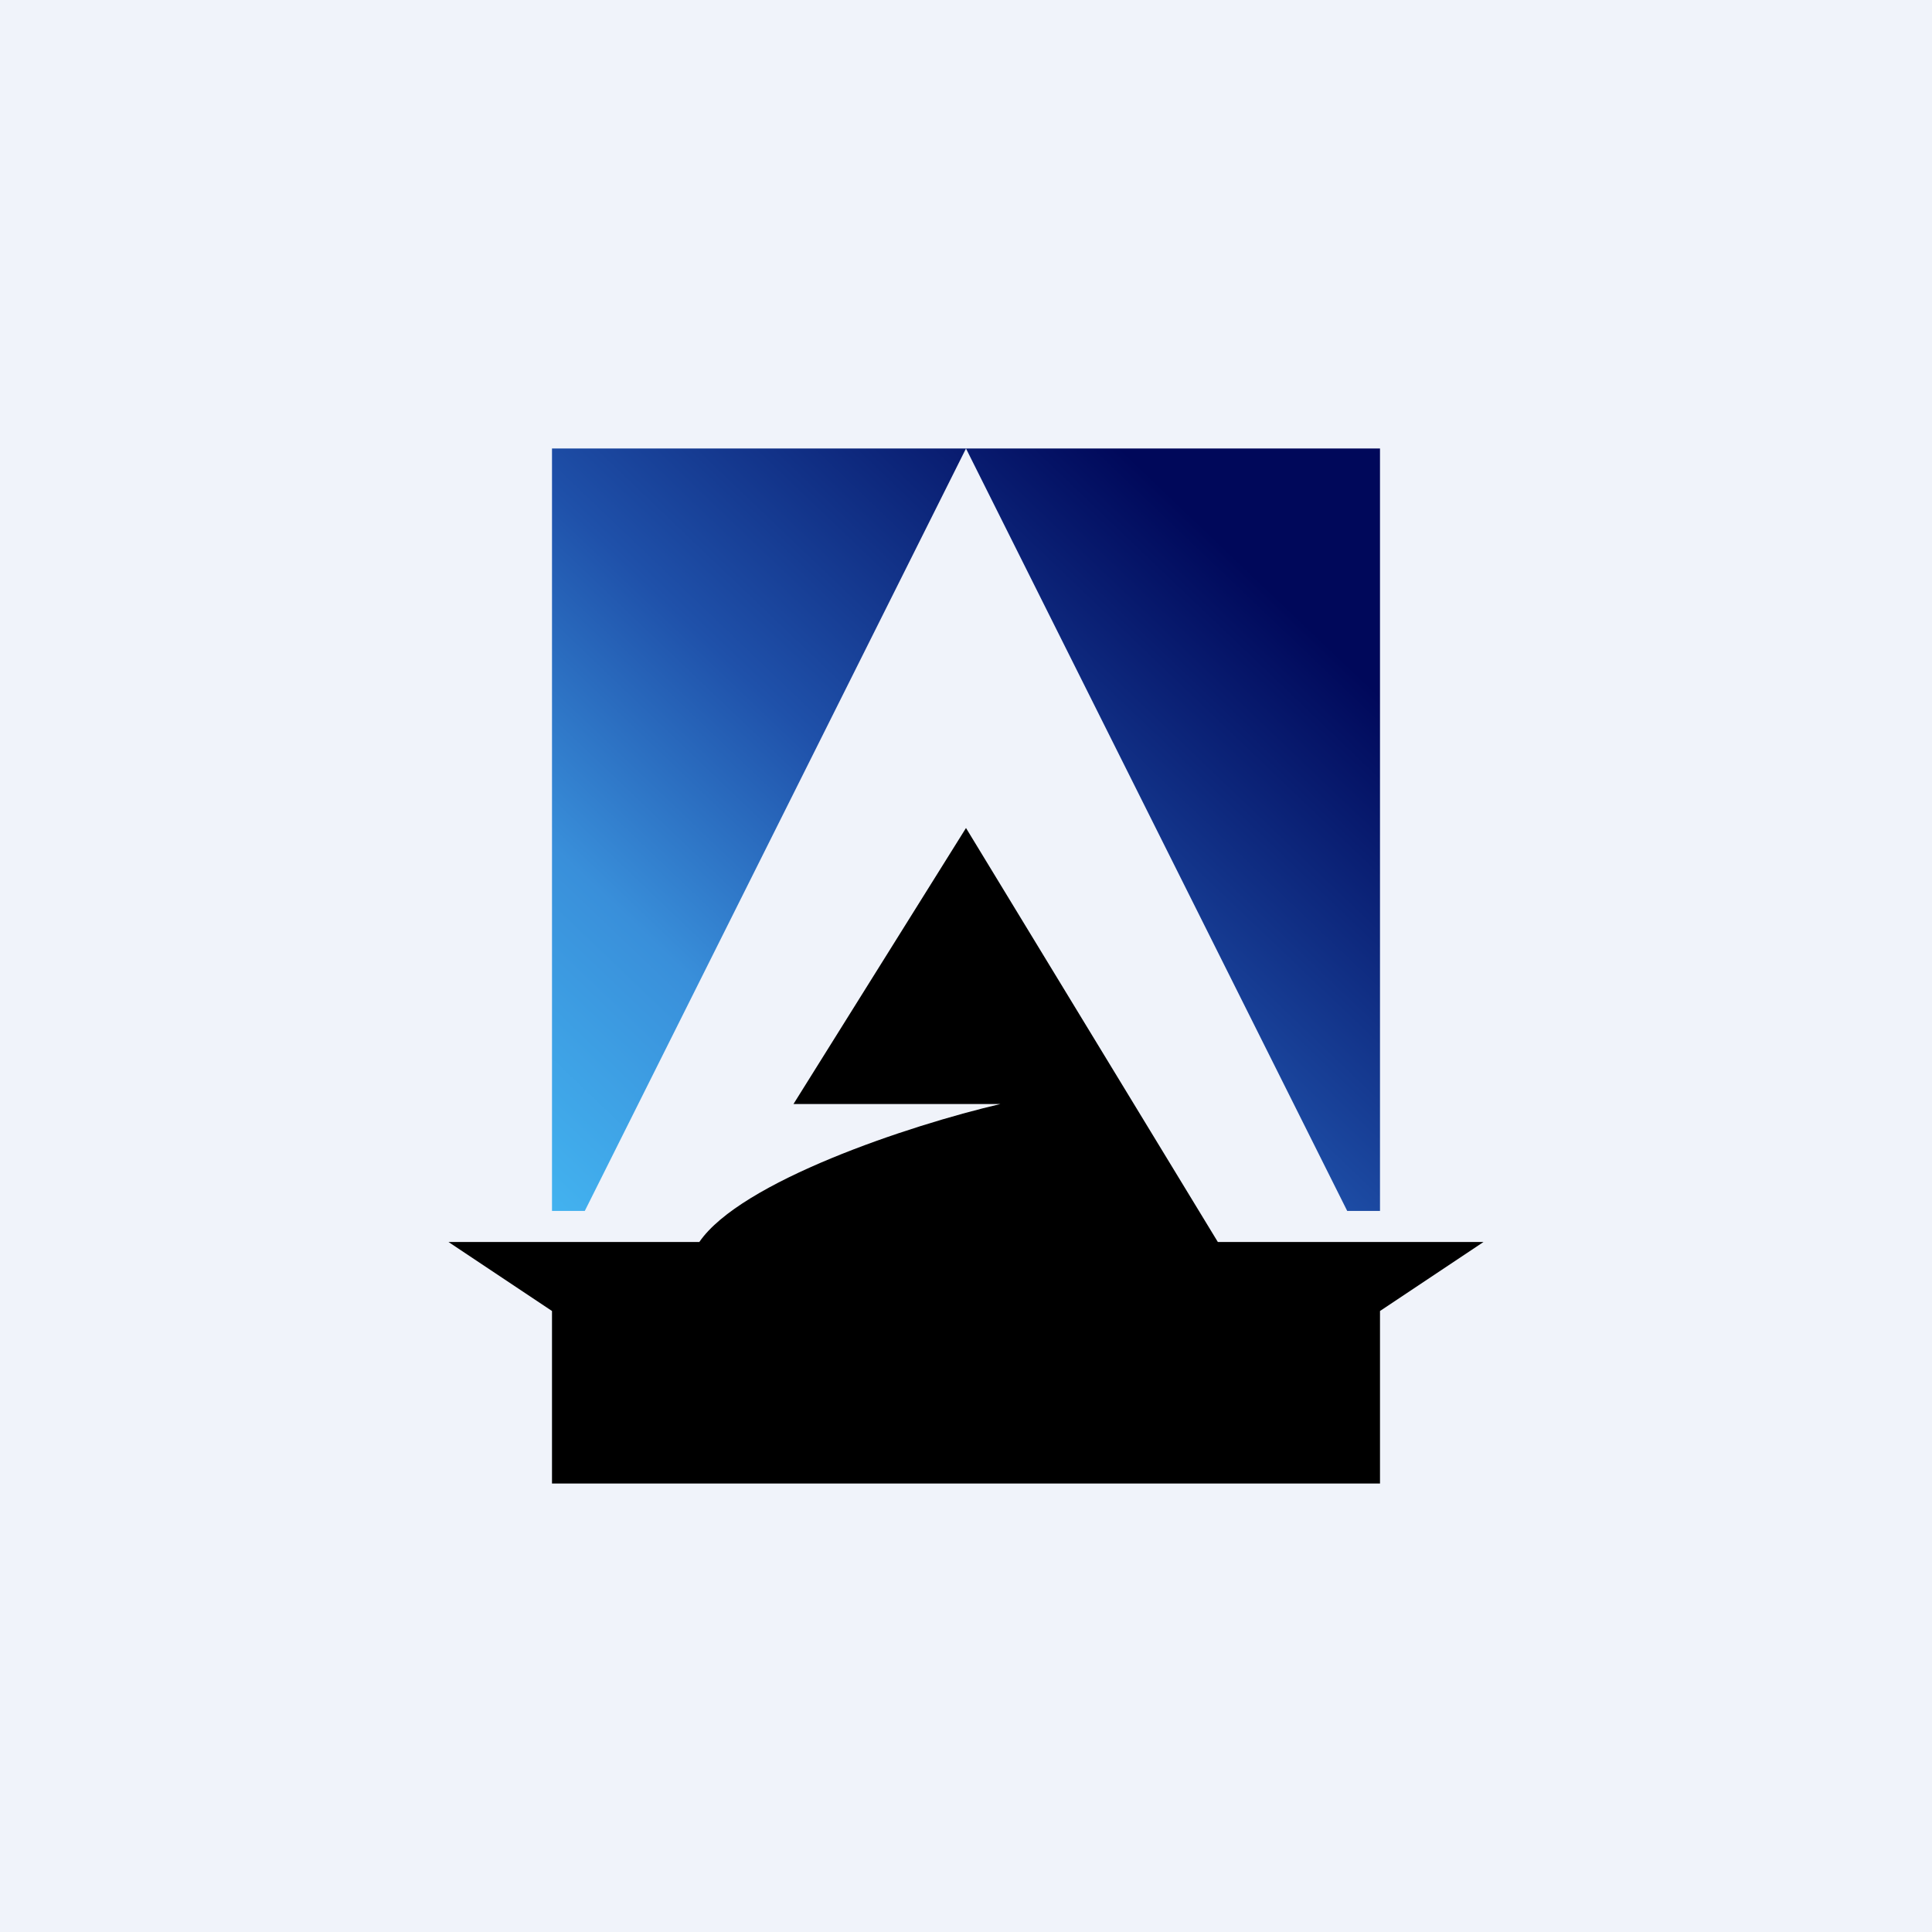
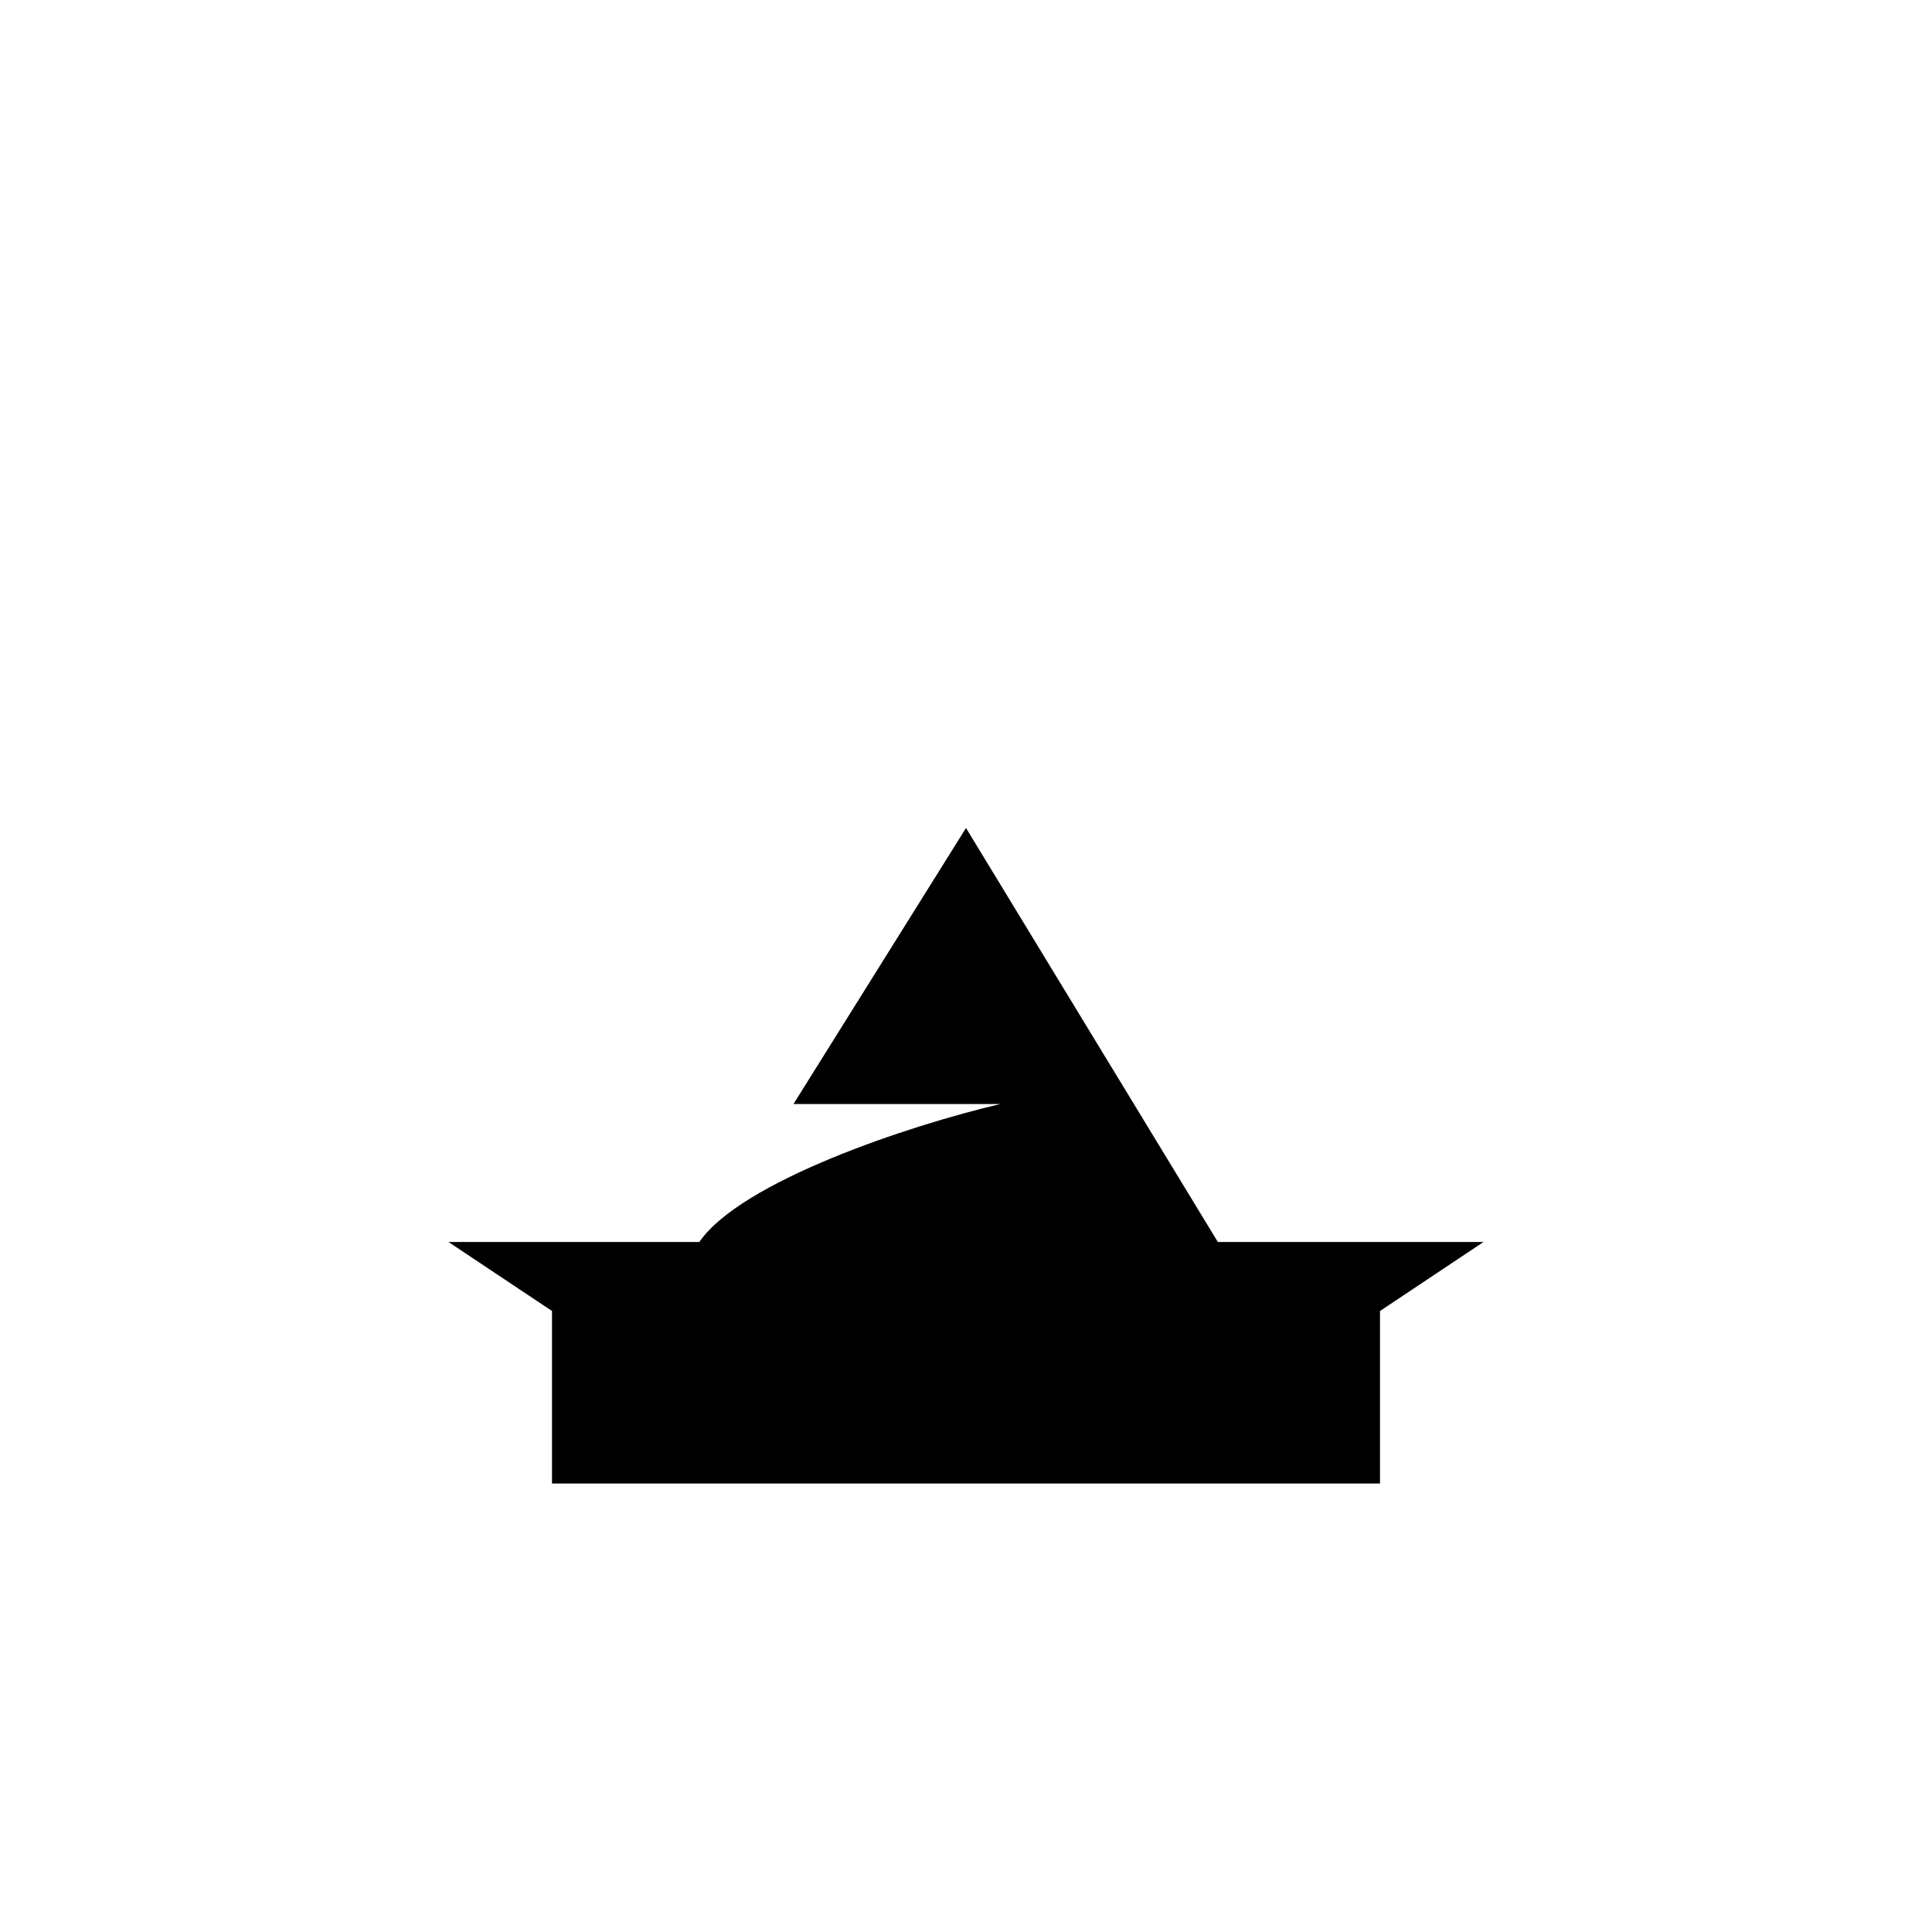
<svg xmlns="http://www.w3.org/2000/svg" width="56" height="56" viewBox="0 0 56 56">
-   <path fill="#F0F3FA" d="M0 0h56v56H0z" />
-   <path d="M28 13H16v22.1h.95L28 13Zm0 0h12v22.1h-.95L28 13Z" fill="url(#a240xhz34)" />
  <path d="M35.3 36 28 24l-5 8h6c-2.66.62-7.53 2.25-8.73 4H13l3 2v5h24v-5l3-2h-7.7Z" />
  <defs>
    <linearGradient id="a240xhz34" x1="35.15" y1="15.5" x2="15.38" y2="36.22" gradientUnits="userSpaceOnUse">
      <stop stop-color="#00085A" />
      <stop offset=".43" stop-color="#1F51AA" />
      <stop offset=".69" stop-color="#398FDA" />
      <stop offset="1" stop-color="#44B8F3" />
    </linearGradient>
  </defs>
</svg>